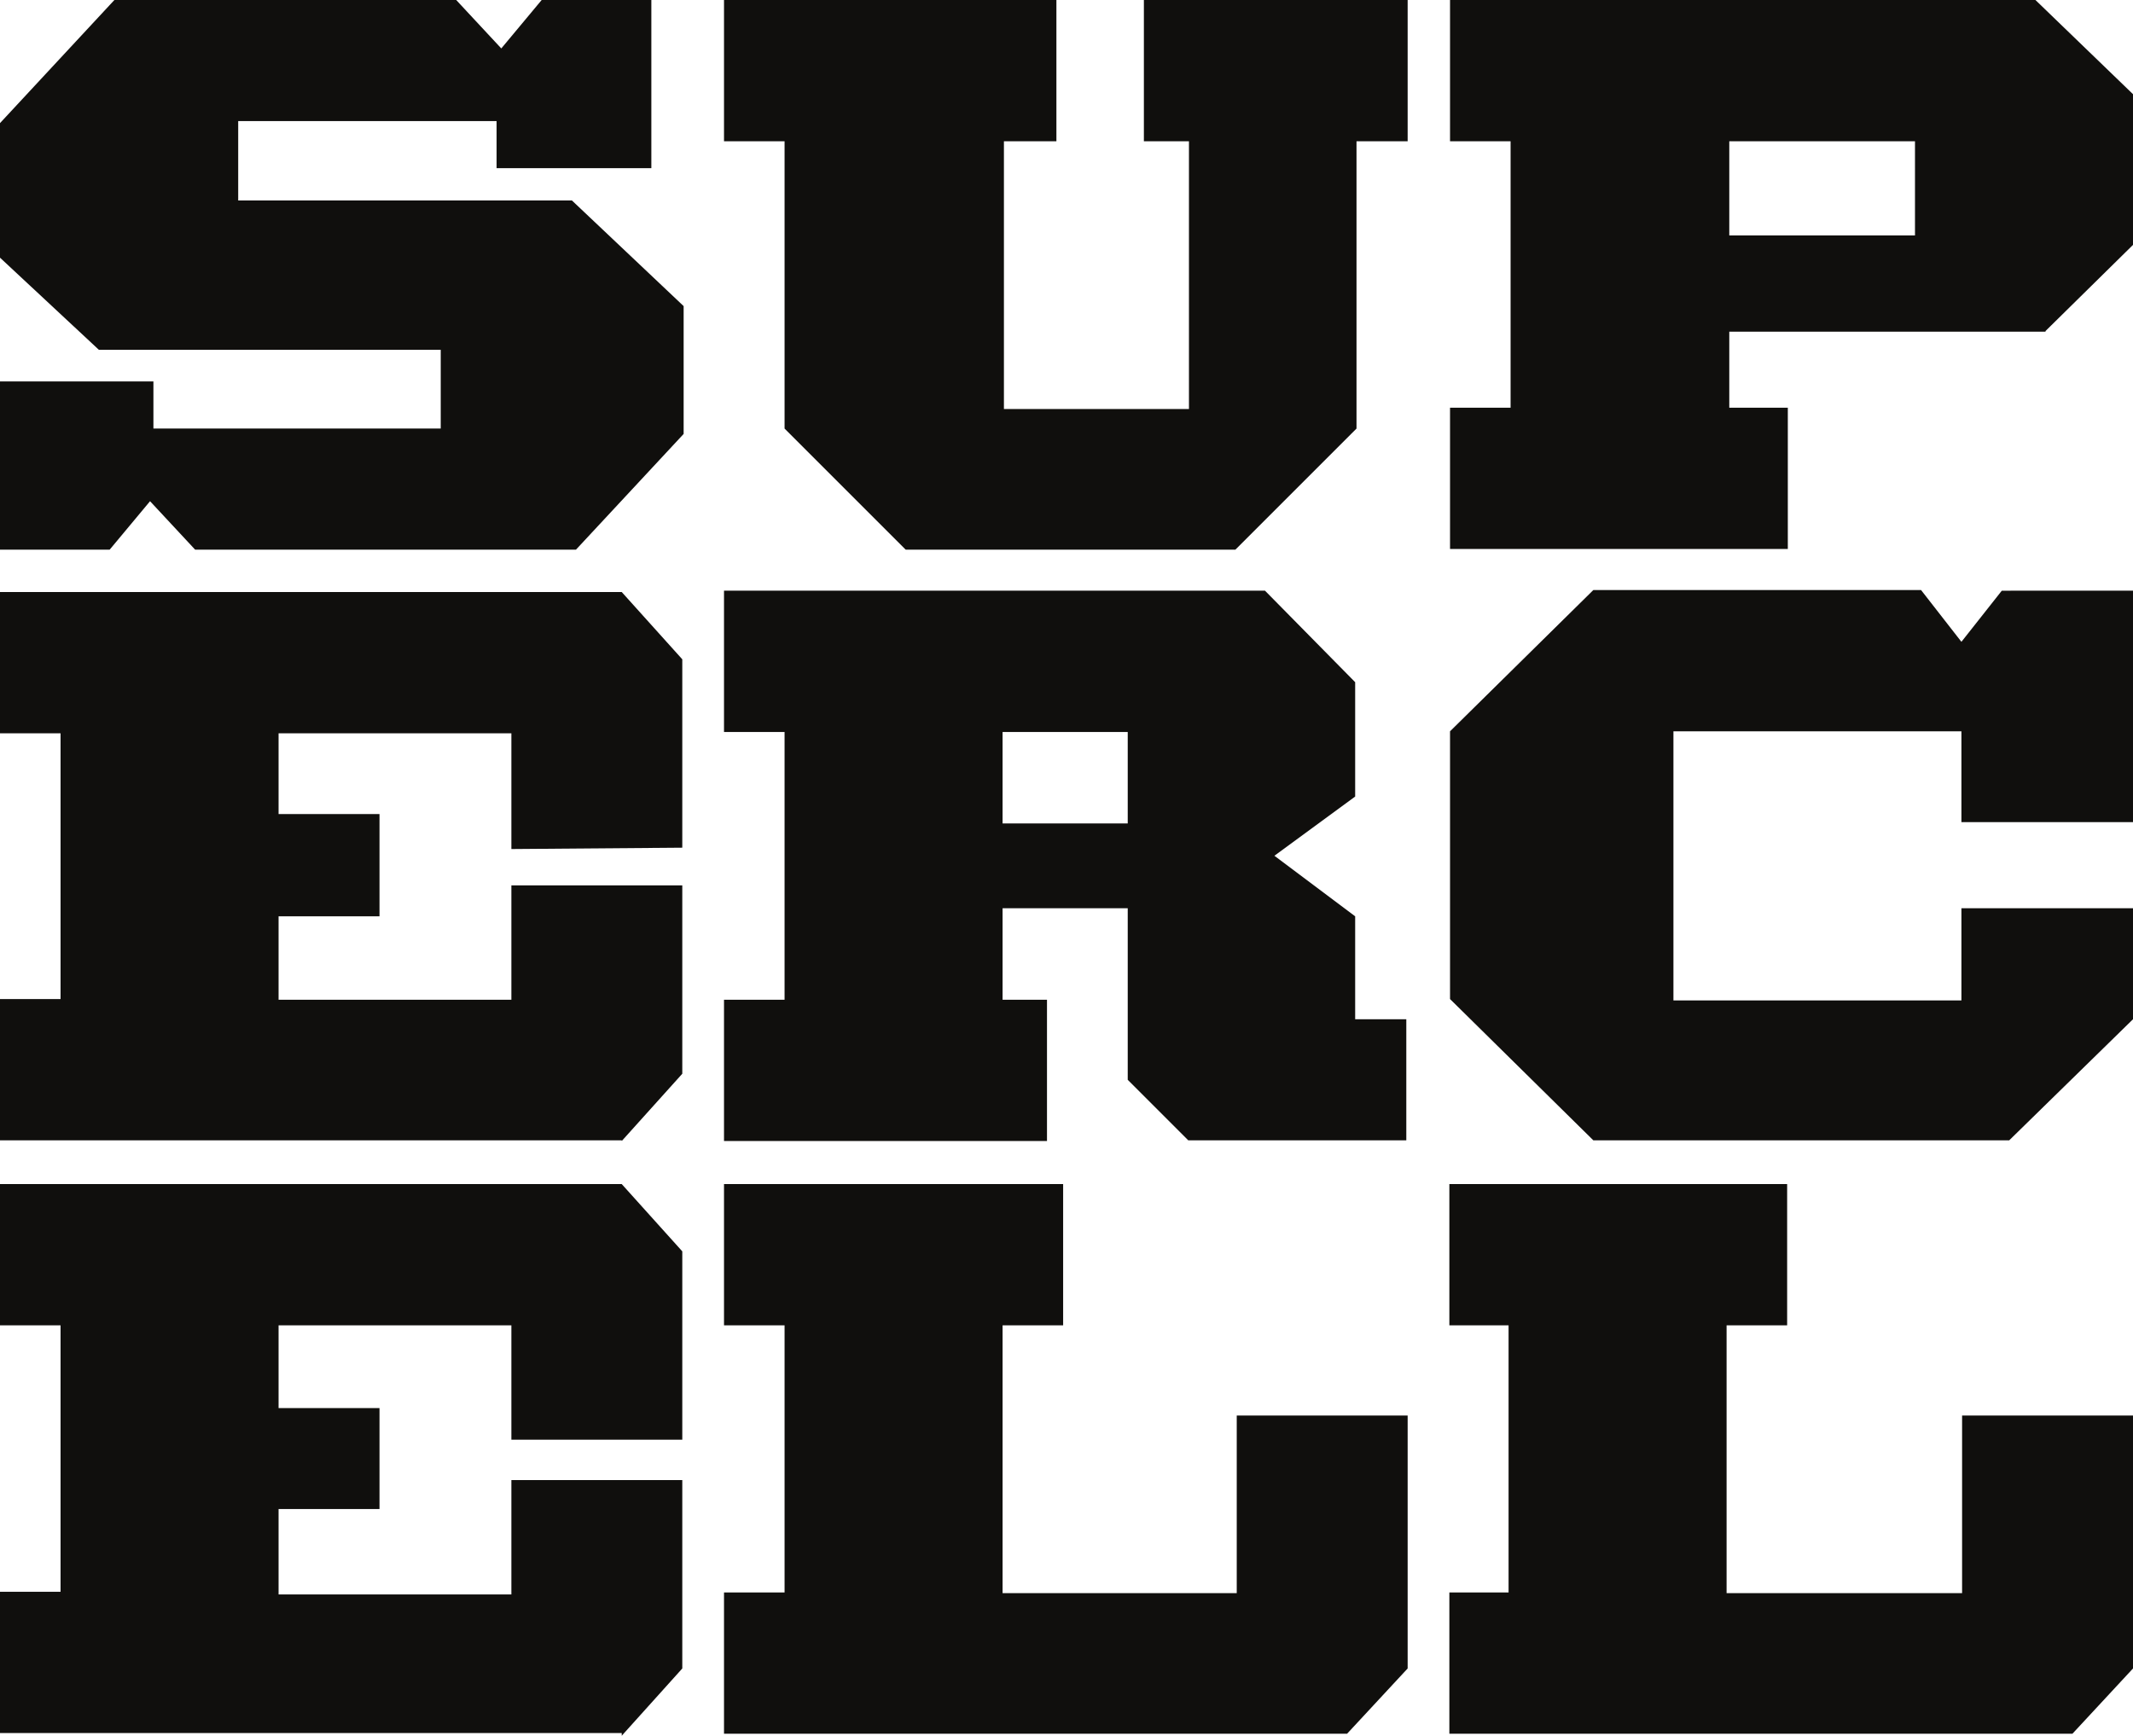
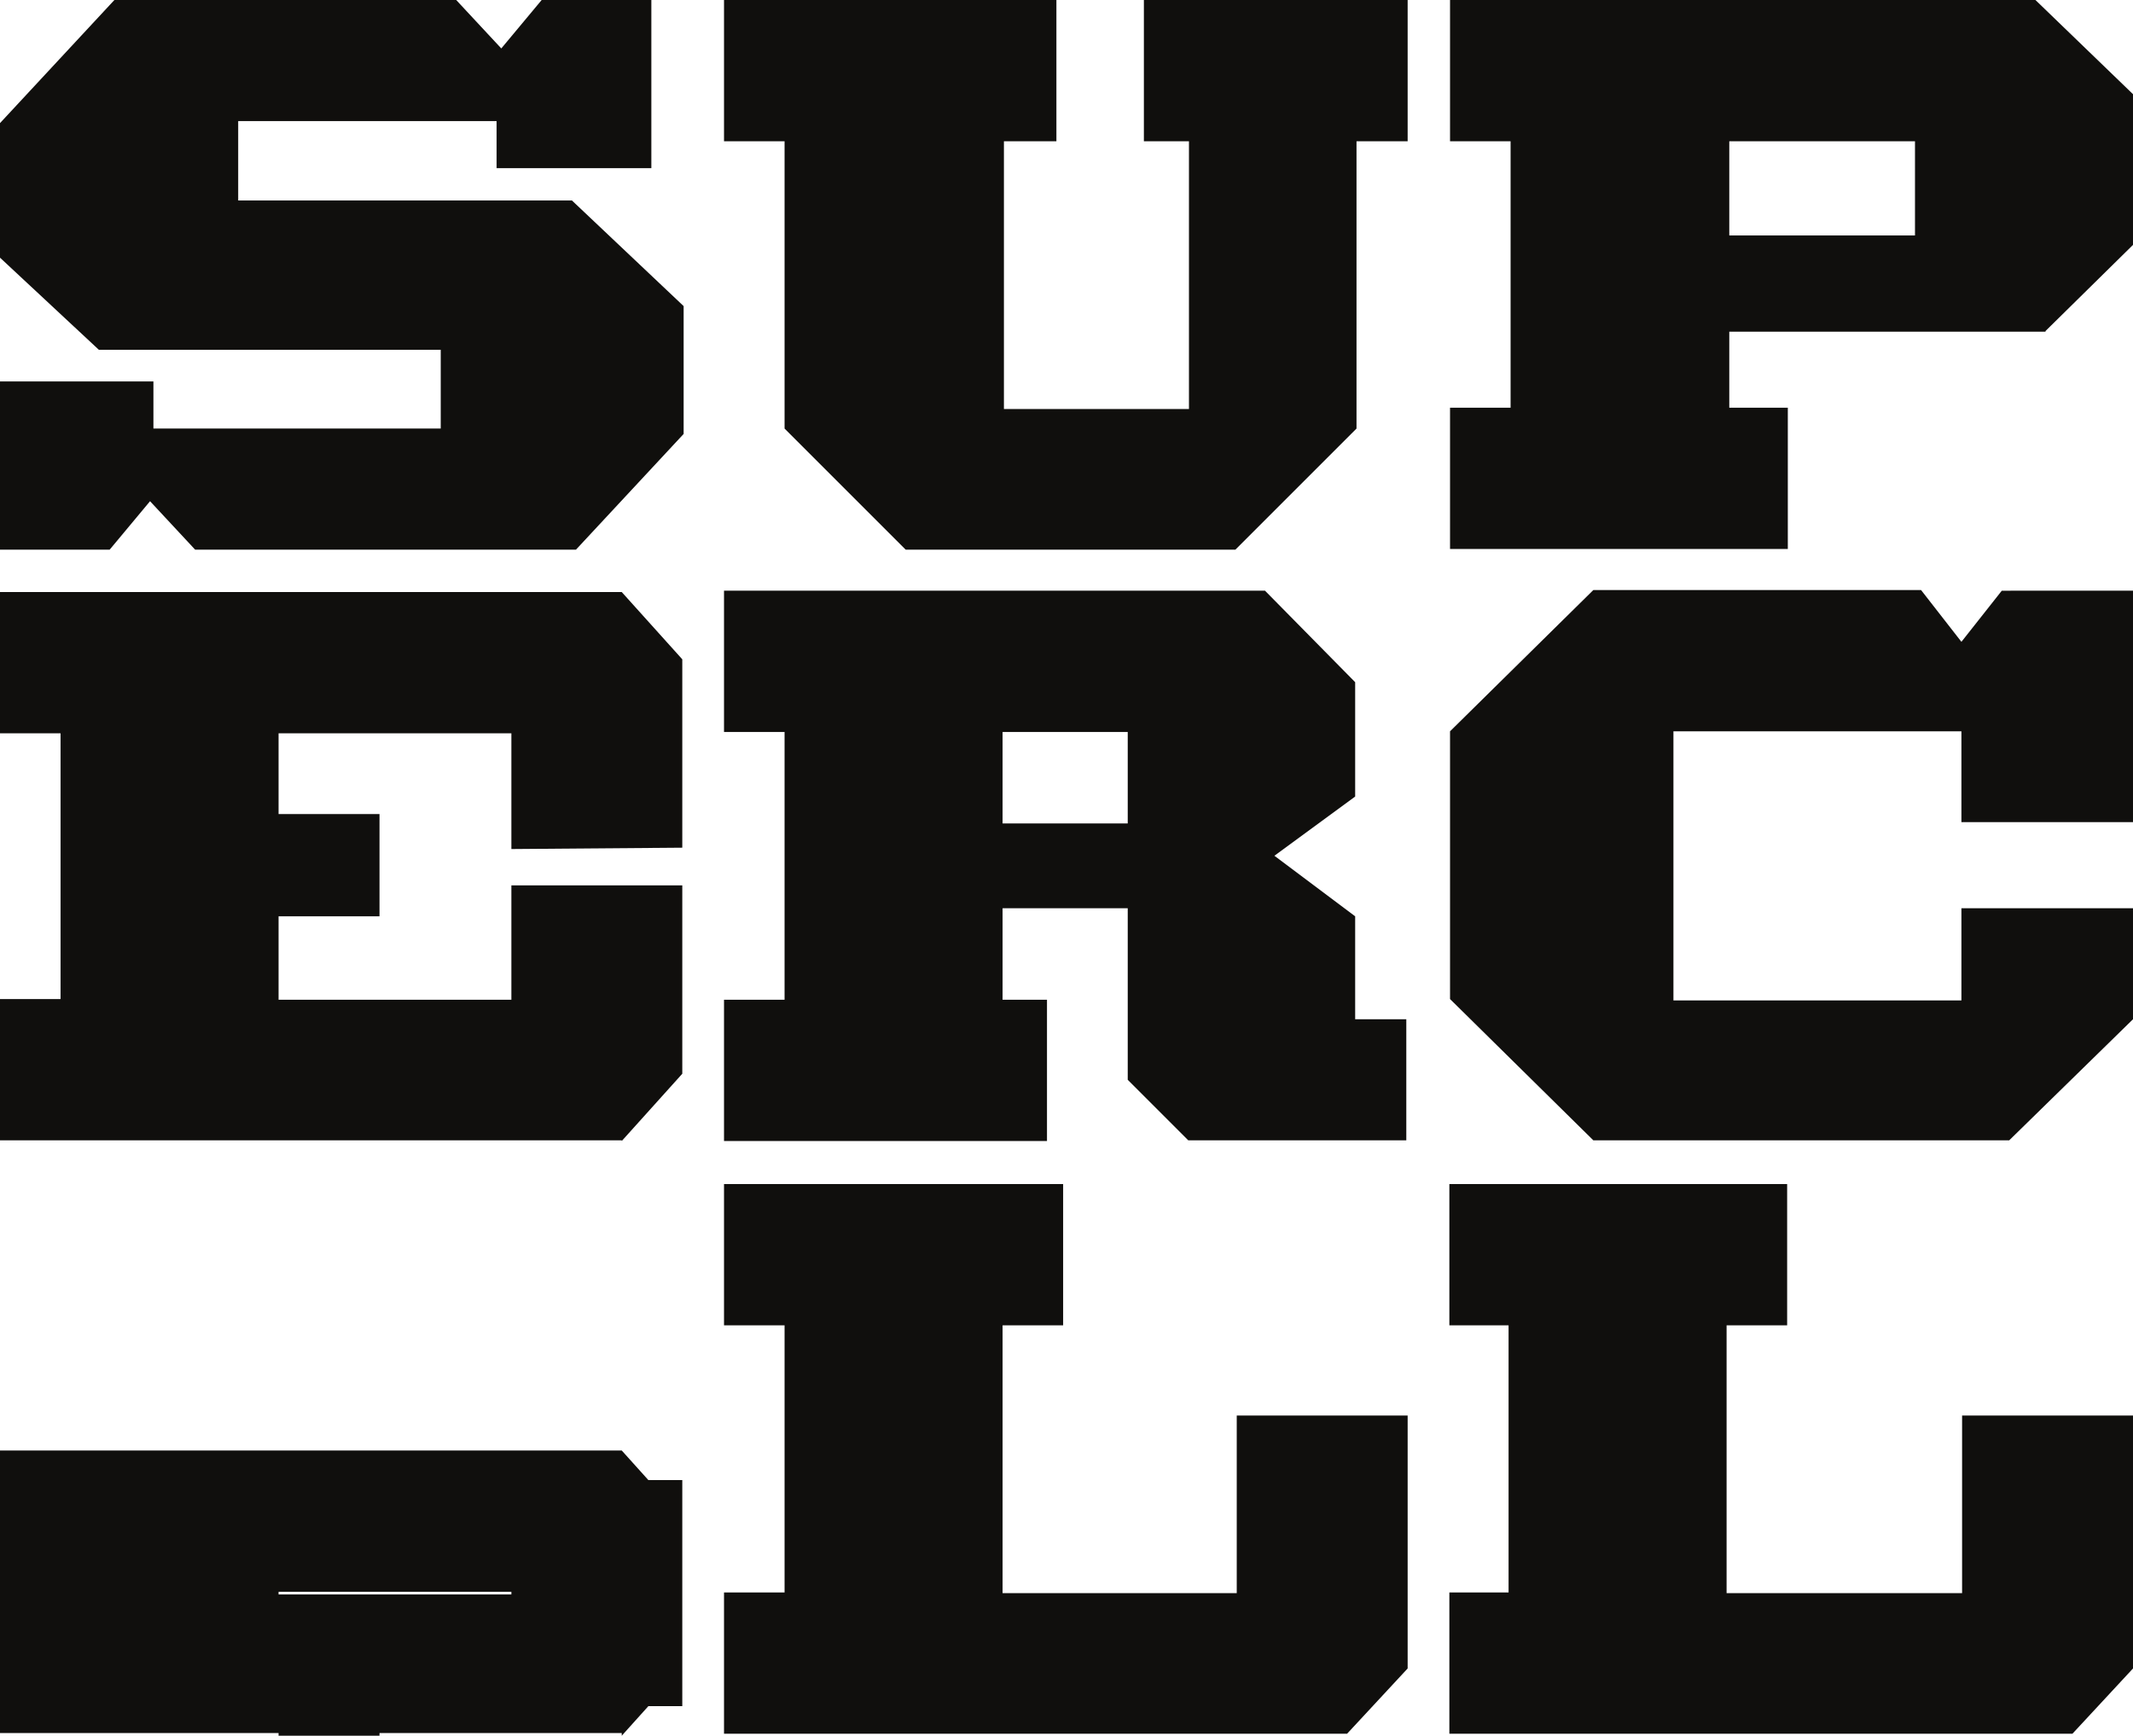
<svg xmlns="http://www.w3.org/2000/svg" width="317" height="258">
-   <path fill="#100f0d" d="M167.6 108.8H149v13.6h18.6v-13.6zm9 60.7-9-9V135H149v13.6h6.6v21h-48v-21h9v-39.8h-9v-21H188l13.4 13.6v17l-12 8.8 12 9v15.3h7.6v18h-32.4m25-148.5v42.7l-18 18h-49l-18-18V21h-9V0H157v21h-7.8v39.8h27.5V21H170V0h39.2v21h-7.7m83 0H257v14h27.6V21zM304 49.3h-47v11.3h8.7v21h-50.2v-21h9V21h-9V0h87L317 14v22.4l-13 12.8m-5.4 120.3h-61.8l-21.3-21v-39.8l21.3-21h48.7l6 7.7 6-7.6H317v34.4h-25.5v-13.5h-42.8v40h42.8V135H317v16.5l-18.4 18m-98.4 88.2h-92.6v-21h9V197h-9v-21H158v21h-9v39.8h34.8v-26.4h25.4V248l-9 9.7m107.8 0h-92.6v-21h8.8V197h-8.8v-21h50.2v21h-9v39.8h35v-26.4H317V248l-9 9.7M85.6 81.7H29l-6.7-7.2-6 7.2H0v-25h22.8v7h42.7V52H14.7L0 38.3v-20L17 0h50.8l6.7 7.2 6-7.2h16.3v25h-23v-7H35.4v11.8H85l16.6 15.7v19l-16 17.2m6.8 87.8H0v-21h9V109H0V88h92.4l9 10v28l-25.4.2V109H41.4v12h15v15.2h-15v12.4H76v-17h25.4v28l-9 10m0 88H0v-21h9V197H0v-21h92.4l9 10v28H76v-17H41.4v12.3h15v15h-15V237H76v-17h25.4v28l-9 10" />
+   <path fill="#100f0d" d="M167.6 108.8H149v13.6h18.6v-13.6zm9 60.7-9-9V135H149v13.6h6.6v21h-48v-21h9v-39.8h-9v-21H188l13.4 13.6v17l-12 8.8 12 9v15.3h7.6v18h-32.4m25-148.5v42.7l-18 18h-49l-18-18V21h-9V0H157v21h-7.8v39.8h27.5V21H170V0h39.2v21h-7.7m83 0H257v14h27.6V21zM304 49.3h-47v11.3h8.7v21h-50.2v-21h9V21h-9V0h87L317 14v22.4l-13 12.8m-5.4 120.3h-61.8l-21.3-21v-39.8l21.3-21h48.7l6 7.7 6-7.6H317v34.4h-25.5v-13.5h-42.8v40h42.8V135H317v16.5l-18.4 18m-98.4 88.2h-92.6v-21h9V197h-9v-21H158v21h-9v39.8h34.8v-26.4h25.4V248l-9 9.7m107.8 0h-92.6v-21h8.8V197h-8.8v-21h50.2v21h-9v39.8h35v-26.4H317V248l-9 9.7M85.6 81.7H29l-6.7-7.2-6 7.2H0v-25h22.8v7h42.7V52H14.7L0 38.3v-20L17 0h50.8l6.7 7.2 6-7.2h16.3v25h-23v-7H35.4v11.8H85l16.6 15.7v19l-16 17.2m6.8 87.8H0v-21h9V109H0V88h92.4l9 10v28l-25.4.2V109H41.4v12h15v15.2h-15v12.4H76v-17h25.4v28l-9 10m0 88H0v-21h9H0v-21h92.4l9 10v28H76v-17H41.4v12.3h15v15h-15V237H76v-17h25.4v28l-9 10" />
</svg>